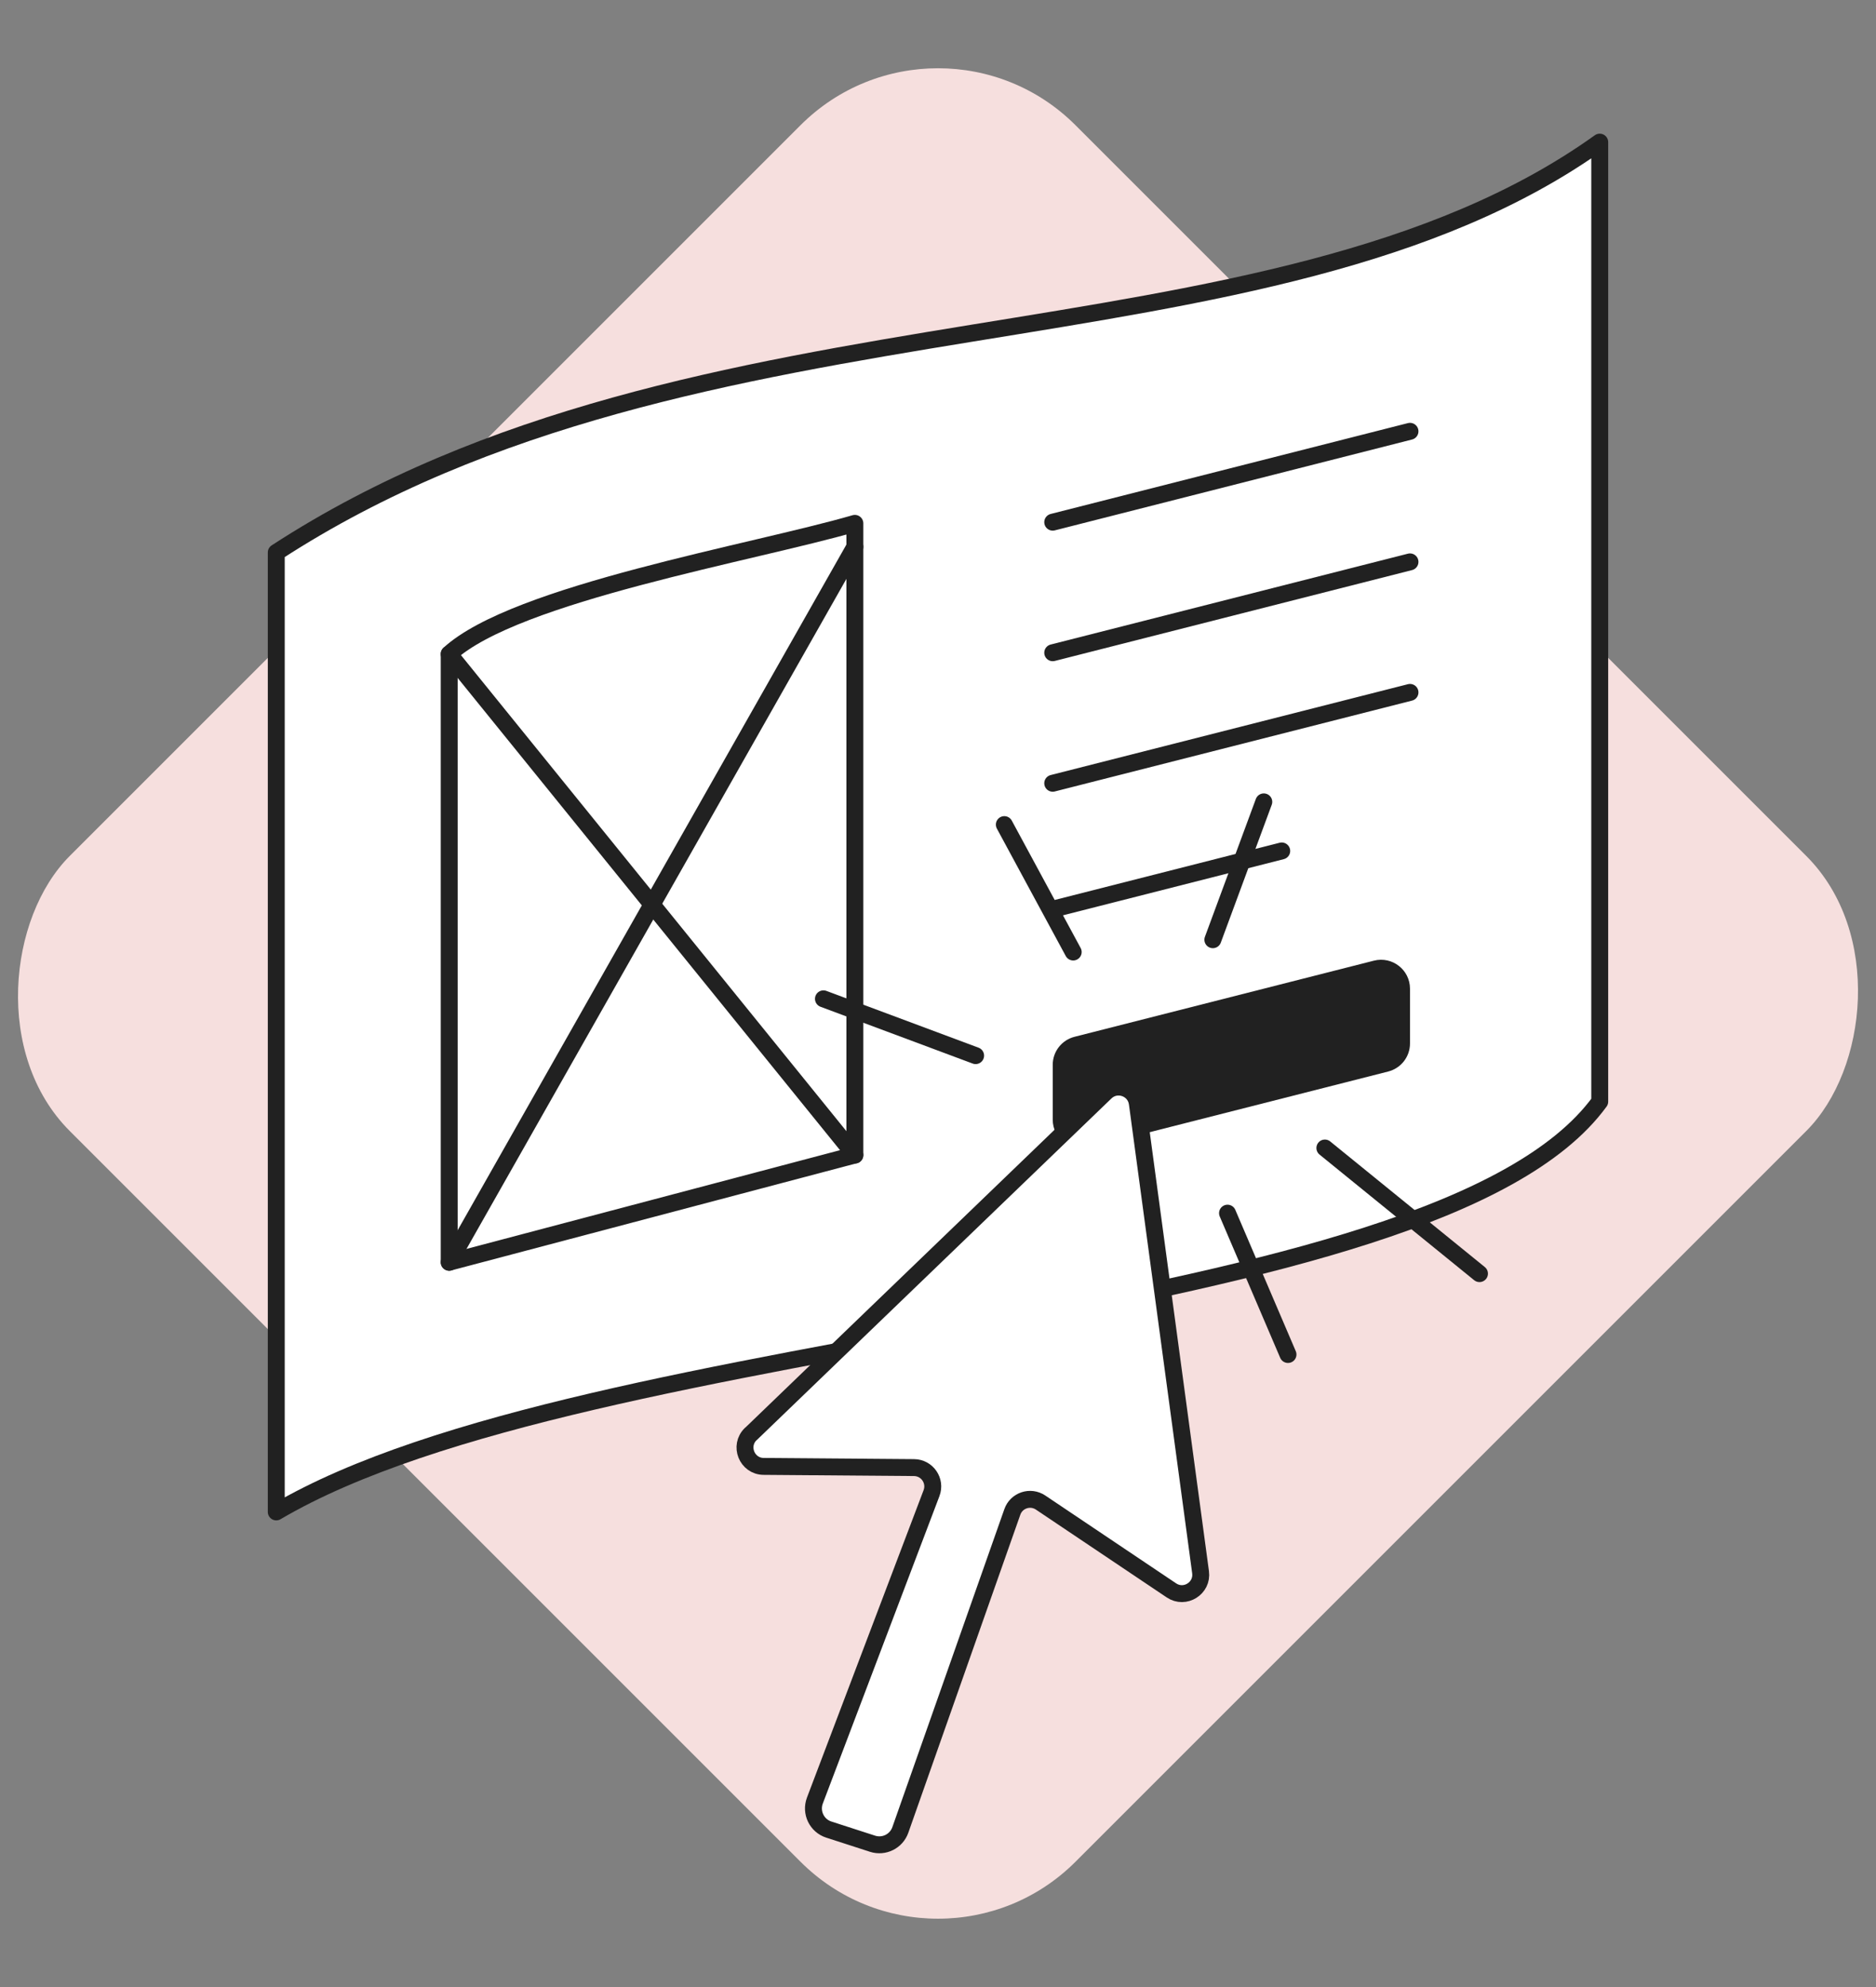
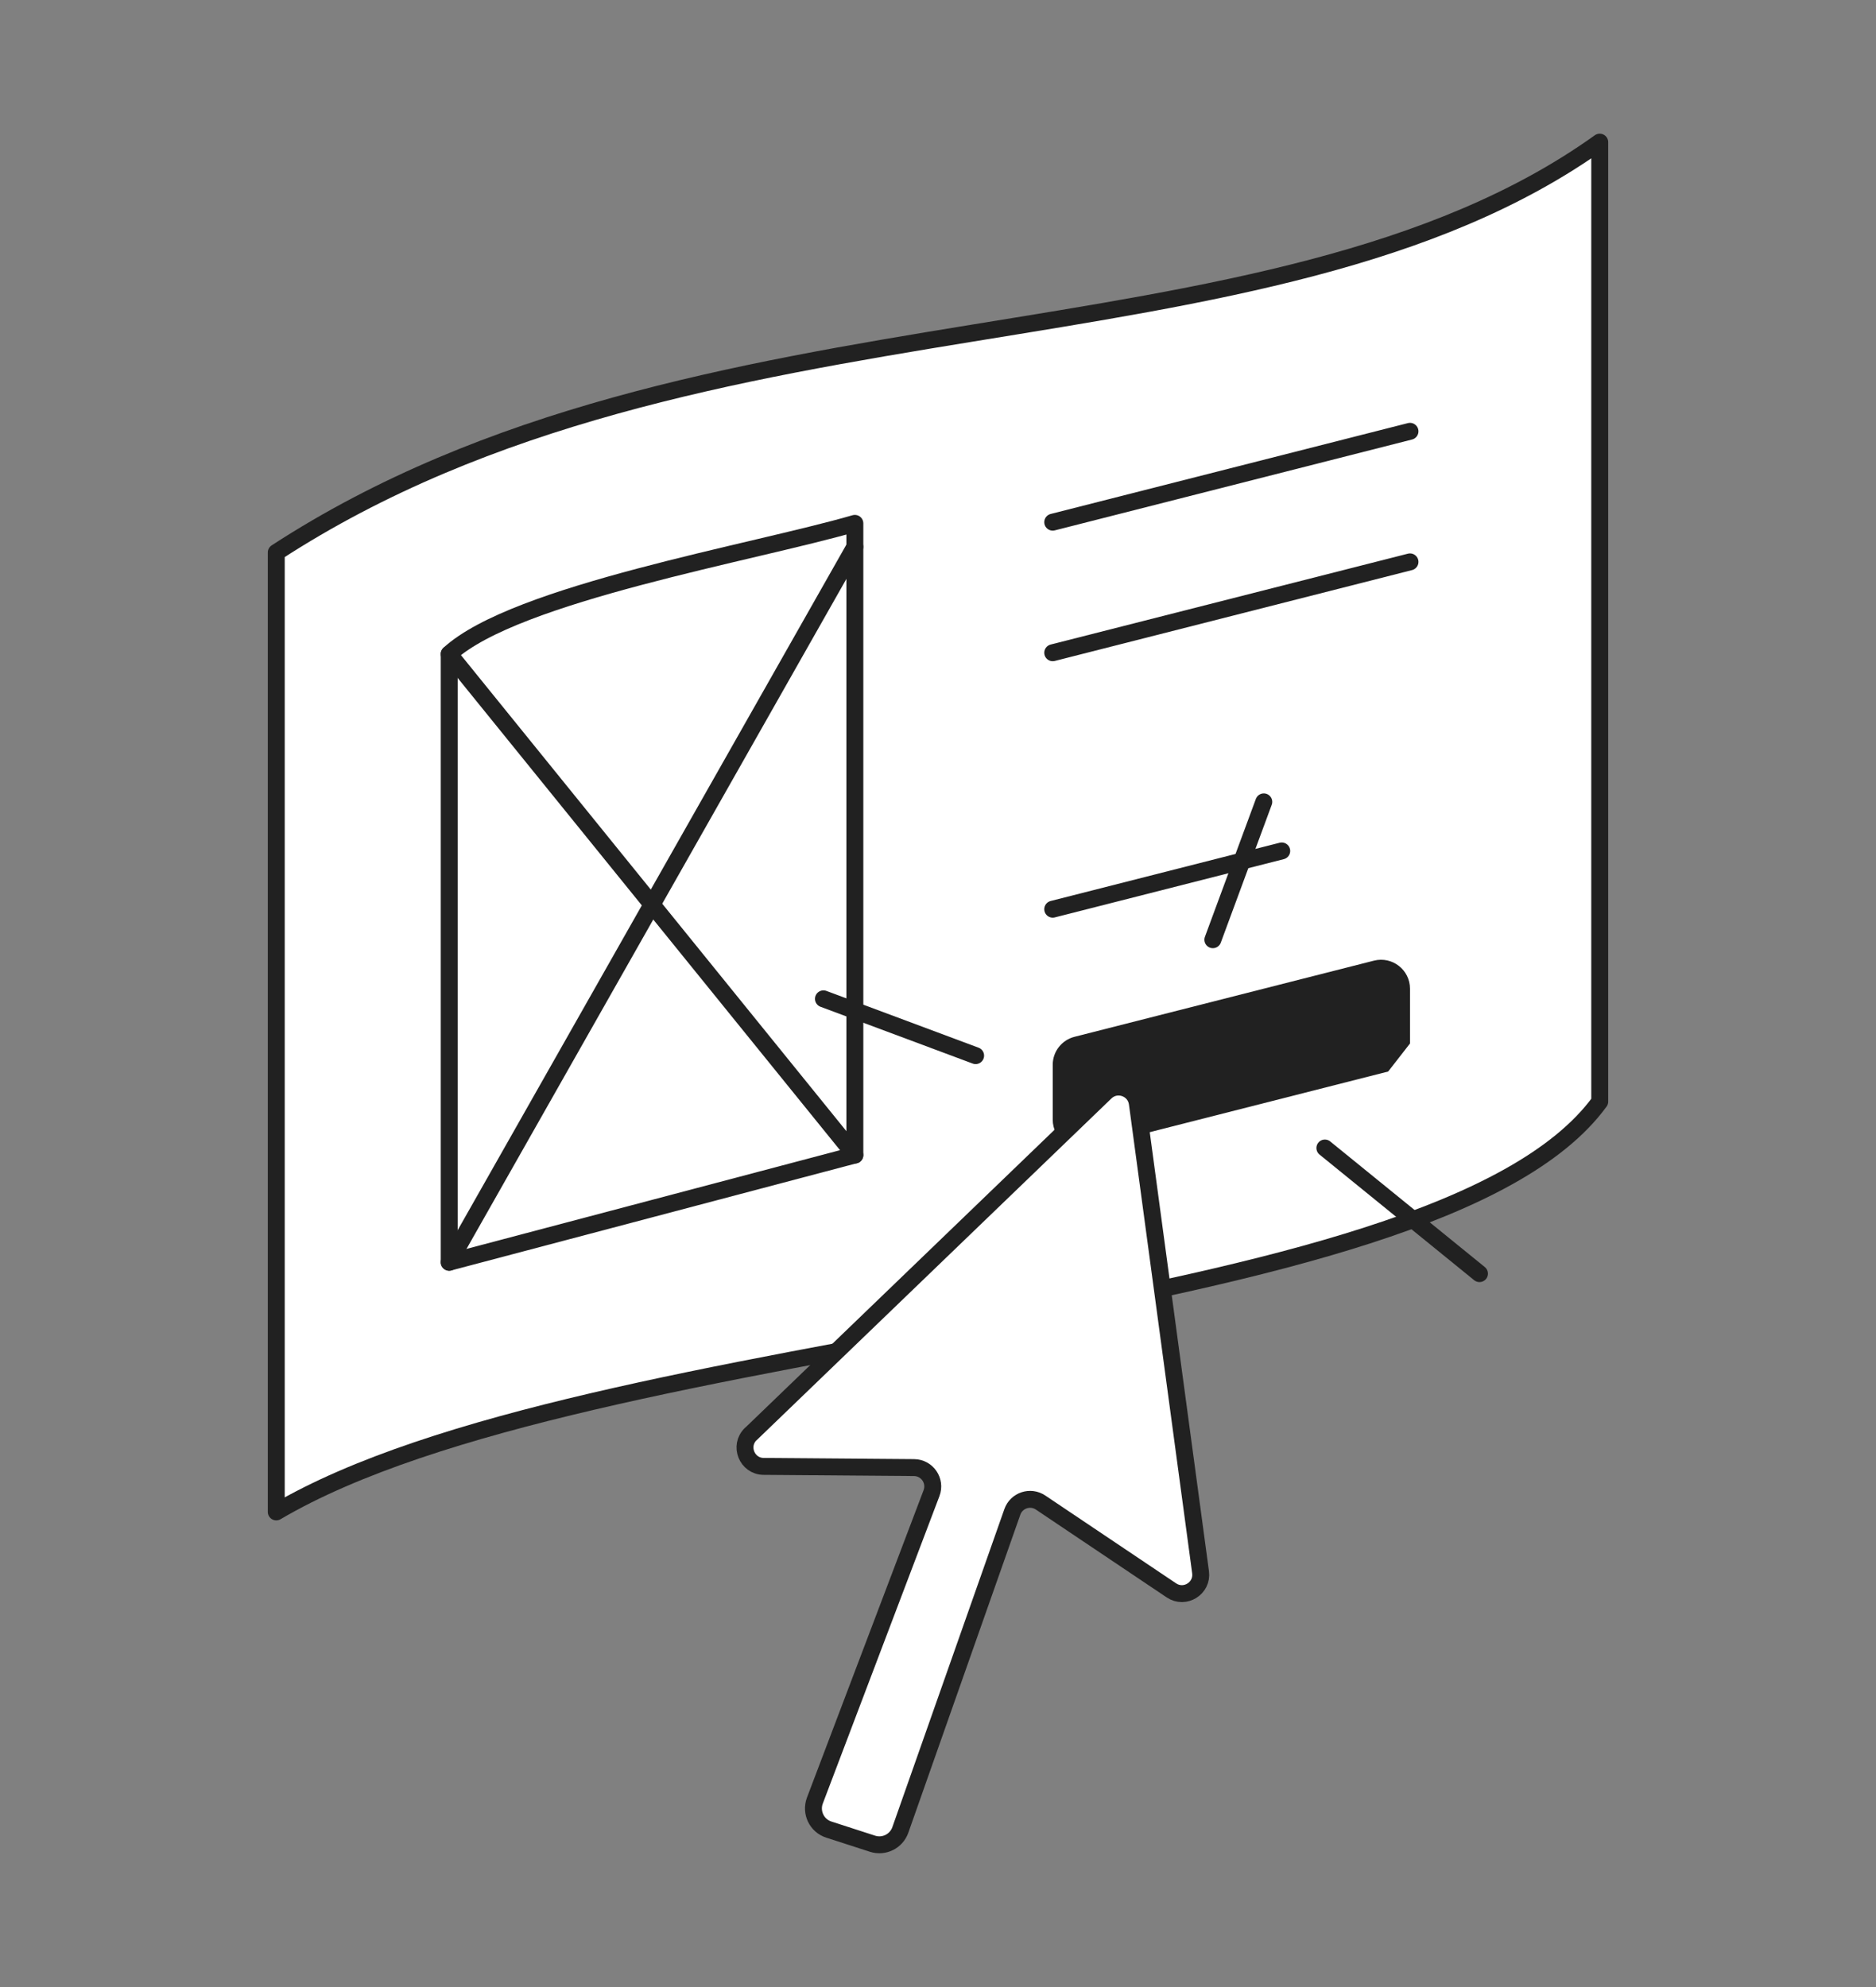
<svg xmlns="http://www.w3.org/2000/svg" id="a" viewBox="0 0 332.6 352.29">
  <rect x="0" y="0" width="332.6" height="352.29" fill="#808080" stroke="none" />
-   <rect x="40.21" y="50.05" width="252.18" height="252.18" rx="34.47" ry="34.47" transform="translate(173.26 -66) rotate(45)" fill="#f6dfde" />
  <path d="M283.62,195.31c-29.33,40.26-178.69,39.81-234.64,72.75V97.95c74.9-48.73,175.98-30.72,234.64-72.75V195.31Z" fill="#fff" stroke="#212121" stroke-linecap="round" stroke-linejoin="round" stroke-width="3" />
  <path d="M151.56,204.79V92.79c-17.99,5.23-60.17,12.38-71.92,23.16v107.84l71.92-19.01Z" fill="#fff" stroke="#212121" stroke-linecap="round" stroke-linejoin="round" stroke-width="3" />
-   <path d="M246.11,189.98l-53.08,13.5c-3.24,.82-6.39-1.63-6.39-4.97v-9.72c0-2.35,1.59-4.39,3.87-4.97l53.08-13.5c3.24-.82,6.39,1.63,6.39,4.97v9.72c0,2.35-1.59,4.39-3.87,4.97Z" fill="#212121" />
+   <path d="M246.11,189.98l-53.08,13.5c-3.24,.82-6.39-1.63-6.39-4.97v-9.72c0-2.35,1.59-4.39,3.87-4.97l53.08-13.5c3.24-.82,6.39,1.63,6.39,4.97v9.72Z" fill="#212121" />
  <line x1="227.24" y1="150.87" x2="186.64" y2="161.2" fill="#fff" stroke="#212121" stroke-linecap="round" stroke-linejoin="round" stroke-width="3" />
  <line x1="186.64" y1="92.58" x2="249.98" y2="76.47" fill="#fff" stroke="#212121" stroke-linecap="round" stroke-linejoin="round" stroke-width="3" />
  <line x1="186.64" y1="115.73" x2="249.98" y2="99.62" fill="#fff" stroke="#212121" stroke-linecap="round" stroke-linejoin="round" stroke-width="3" />
-   <line x1="186.64" y1="138.87" x2="249.98" y2="122.76" fill="#fff" stroke="#212121" stroke-linecap="round" stroke-linejoin="round" stroke-width="3" />
  <line x1="145.99" y1="177.09" x2="172.97" y2="187.16" fill="#fff" stroke="#212121" stroke-linecap="round" stroke-linejoin="round" stroke-width="3" />
-   <line x1="178.06" y1="146.2" x2="190.27" y2="168.79" fill="#fff" stroke="#212121" stroke-linecap="round" stroke-linejoin="round" stroke-width="3" />
  <line x1="224.06" y1="142.17" x2="215.03" y2="166.61" fill="#fff" stroke="#212121" stroke-linecap="round" stroke-linejoin="round" stroke-width="3" />
-   <line x1="217.63" y1="215.09" x2="228.35" y2="240.15" fill="#fff" stroke="#212121" stroke-linecap="round" stroke-linejoin="round" stroke-width="3" />
  <line x1="234.89" y1="203.54" x2="262.3" y2="225.81" fill="#fff" stroke="#212121" stroke-linecap="round" stroke-linejoin="round" stroke-width="3" />
  <line x1="79.64" y1="115.96" x2="151.56" y2="204.79" fill="#fff" stroke="#212121" stroke-linecap="round" stroke-linejoin="round" stroke-width="3" />
  <line x1="151.56" y1="96.95" x2="79.64" y2="223.8" fill="#fff" stroke="#212121" stroke-linecap="round" stroke-linejoin="round" stroke-width="3" />
  <path d="M133.11,254.26l62.9-60.59c1.97-1.9,5.26-.75,5.63,1.96l11.21,83.12c.39,2.85-2.78,4.83-5.17,3.22l-23.19-15.57c-1.81-1.22-4.29-.4-5.01,1.66l-19.86,56.39c-.71,2.01-2.89,3.09-4.92,2.44l-7.76-2.51c-2.14-.69-3.26-3.03-2.47-5.14l20.68-54.51c.83-2.18-.77-4.51-3.1-4.53l-26.65-.21c-2.99-.02-4.45-3.67-2.29-5.75Z" fill="#fff" stroke="#212121" stroke-linecap="round" stroke-linejoin="round" stroke-width="3" />
</svg>